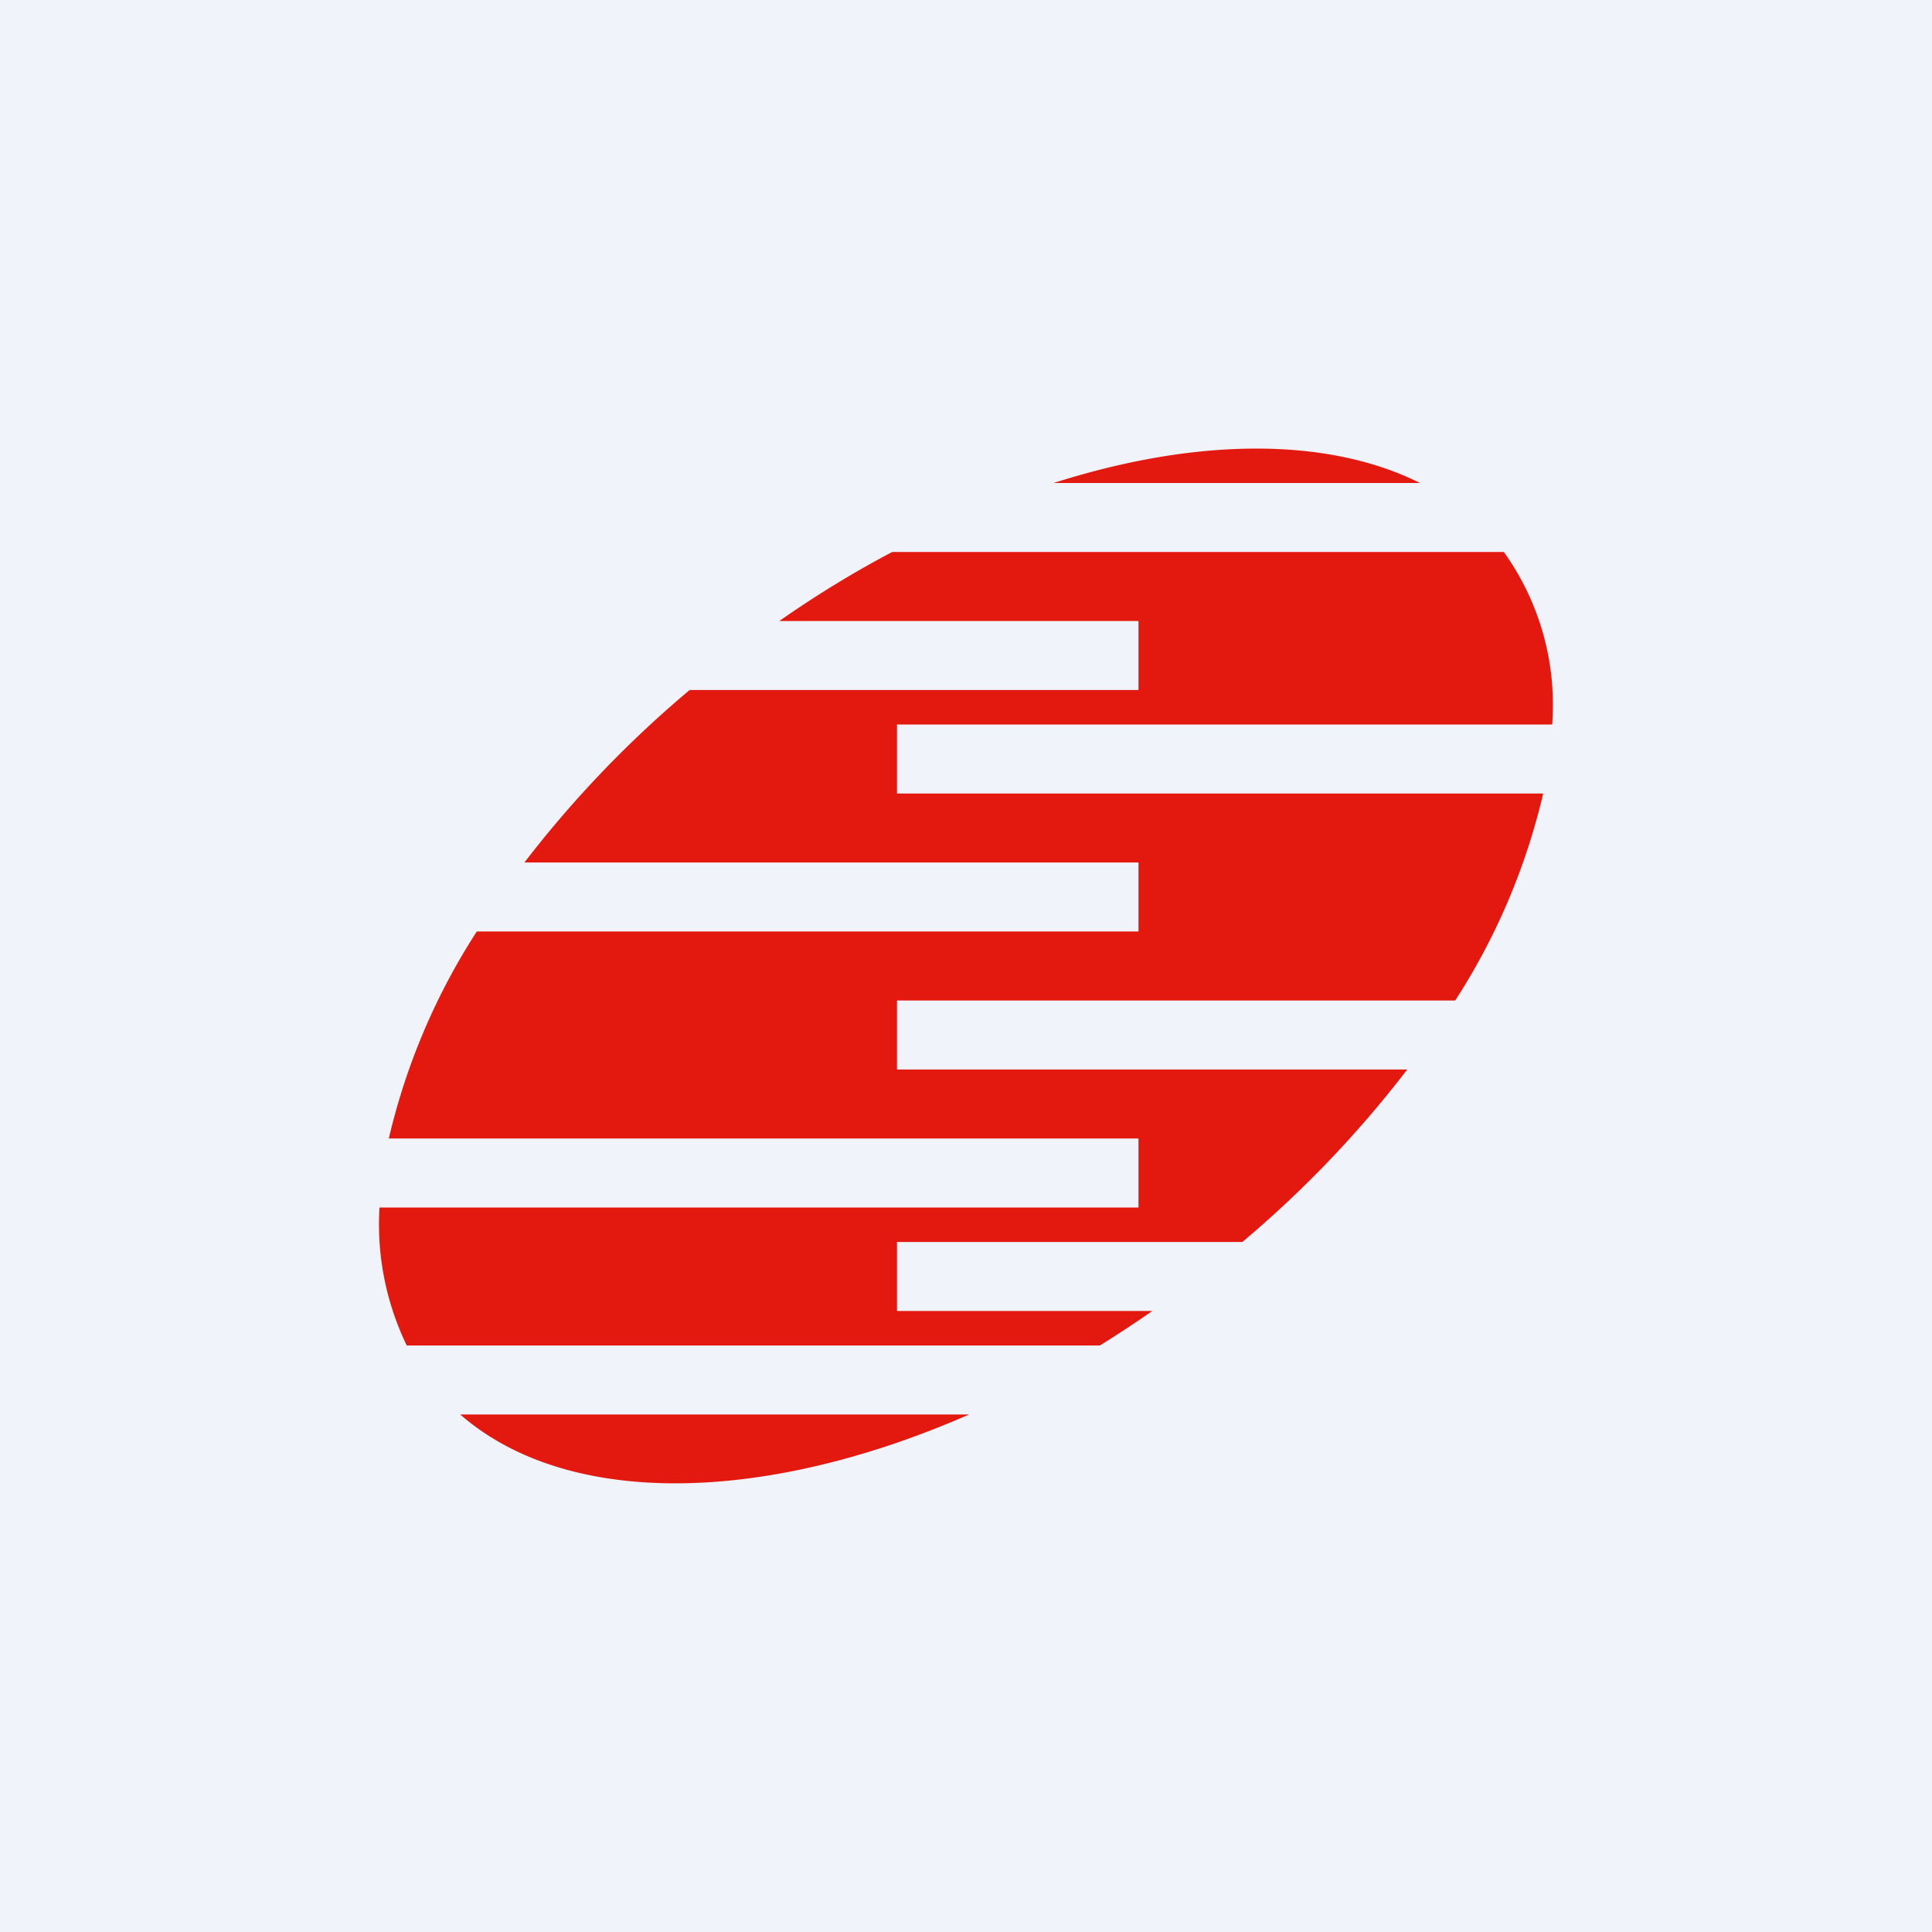
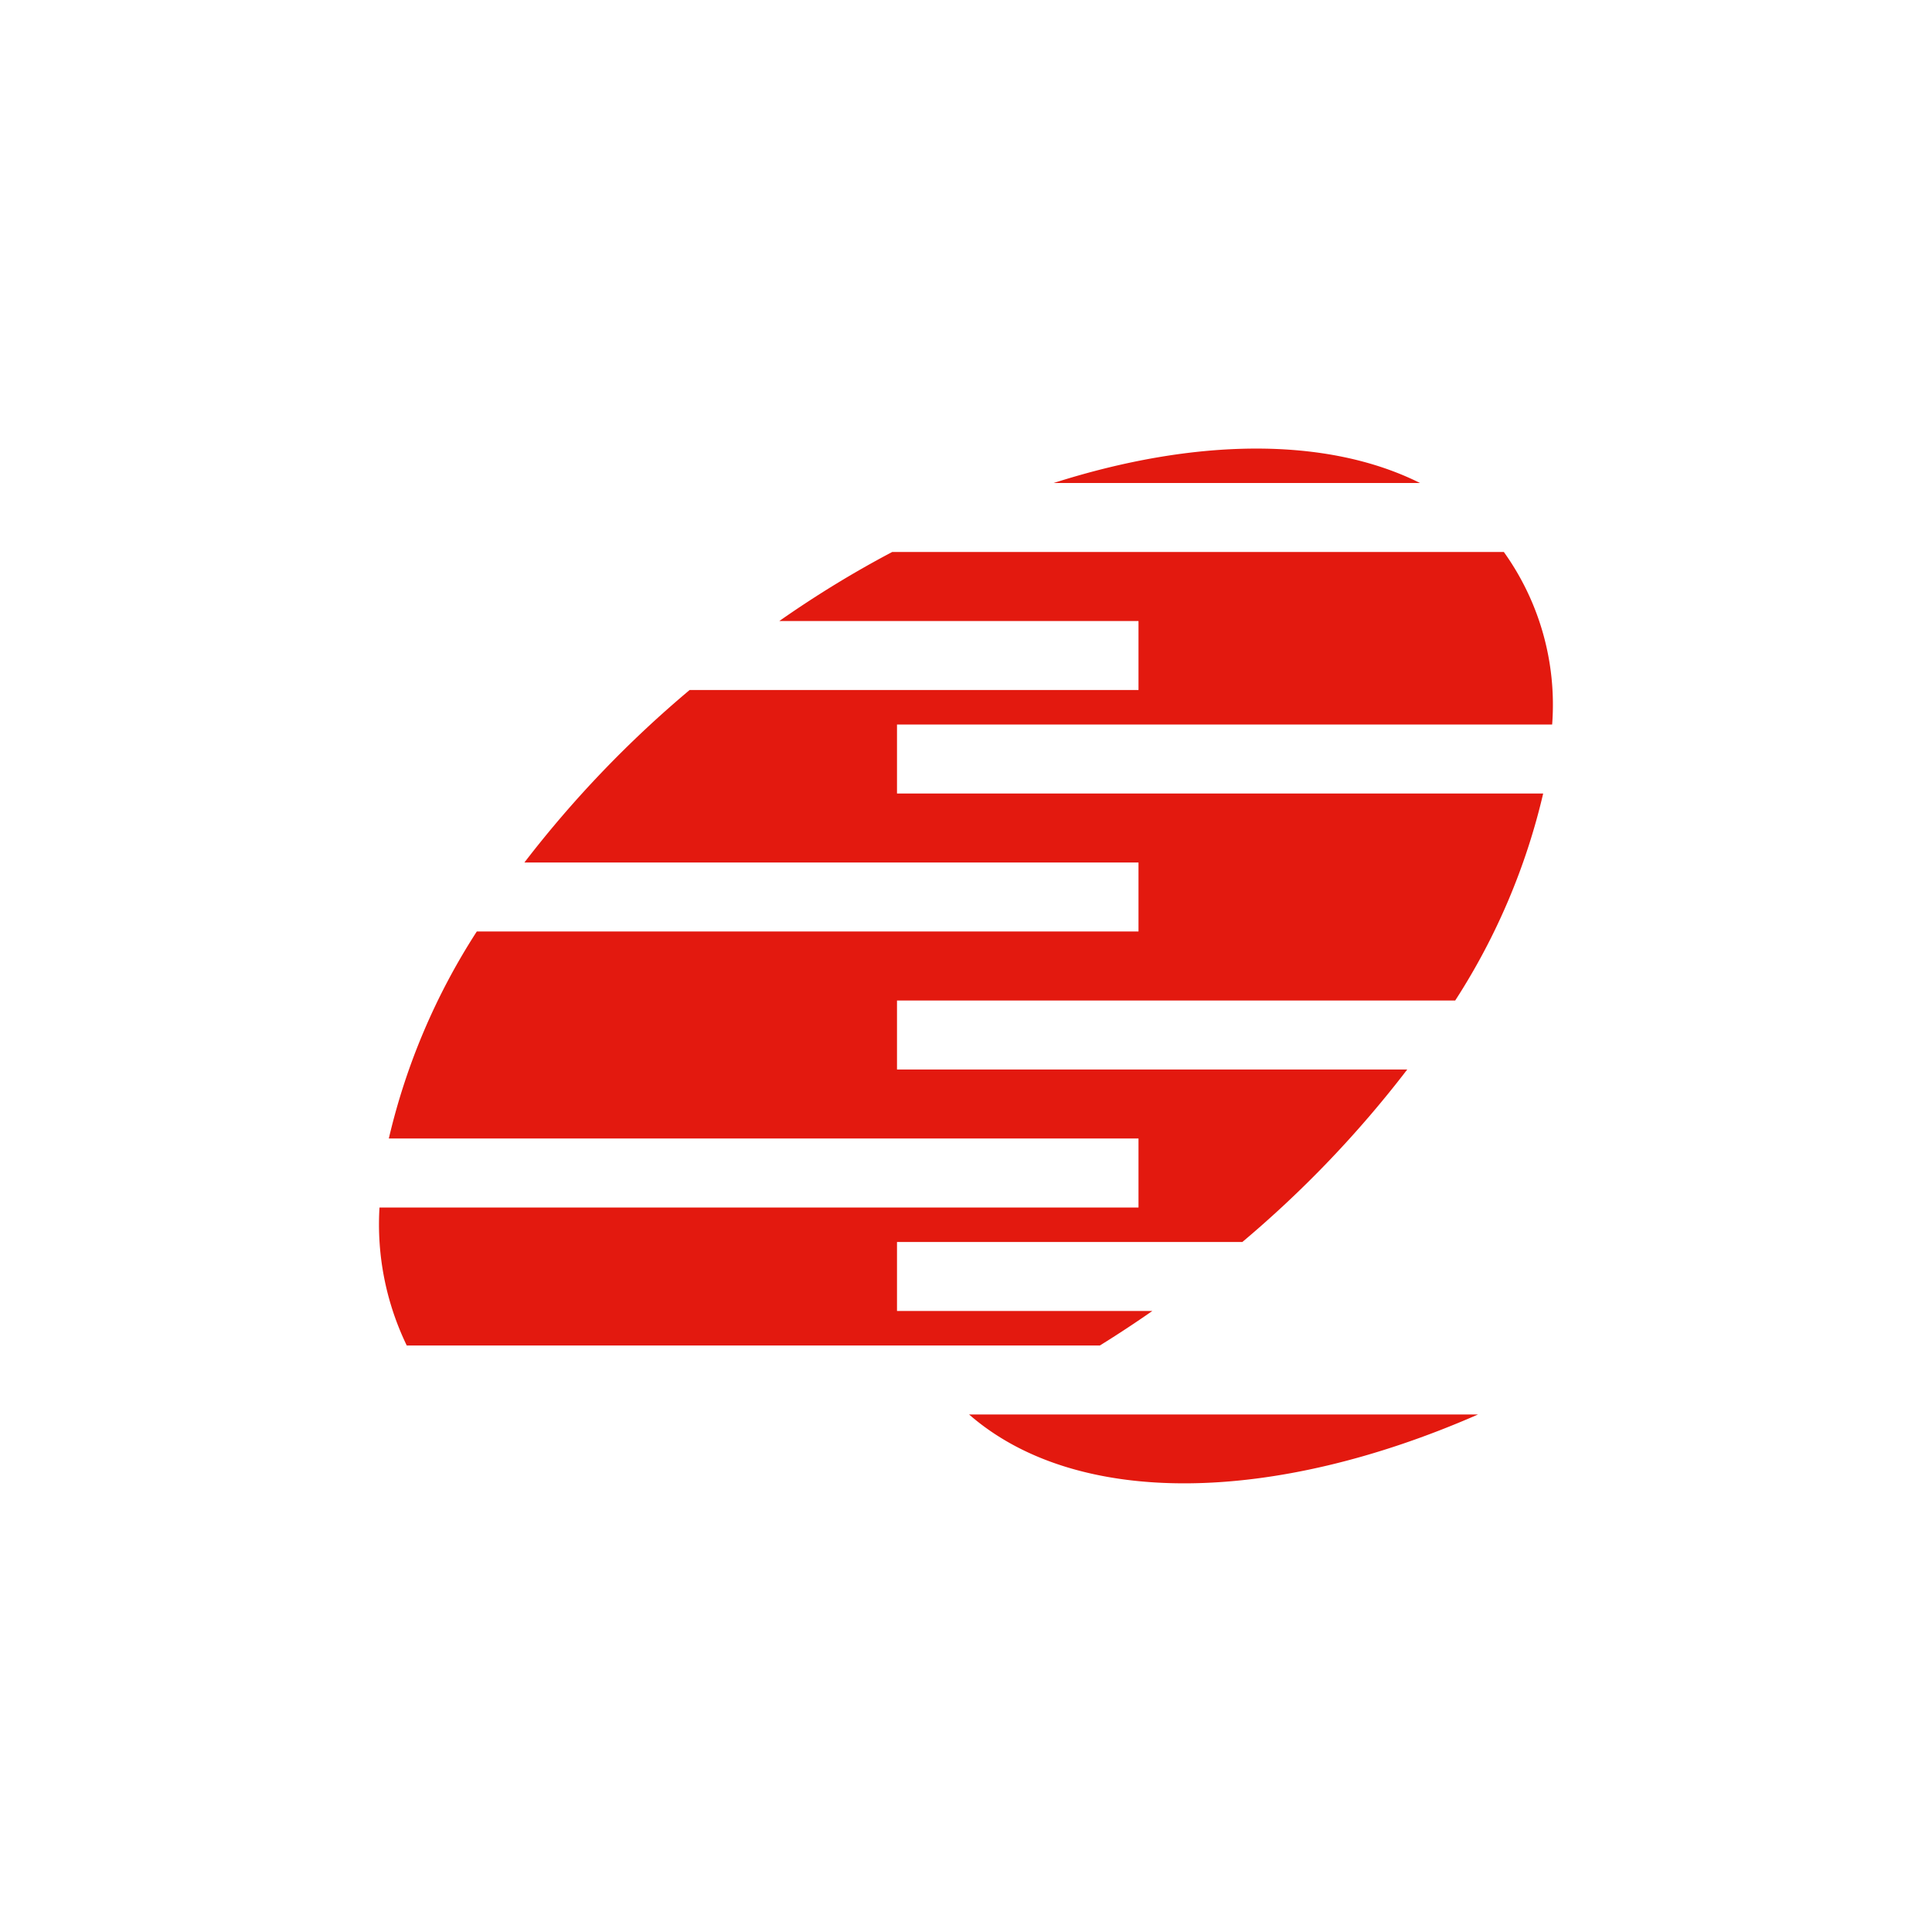
<svg xmlns="http://www.w3.org/2000/svg" width="56" height="56" viewBox="0 0 56 56">
-   <path fill="#F0F3FA" d="M0 0h56v56H0z" />
-   <path d="M26 36h10.01a31.86 31.86 0 0 0 4.78-5H26v-2h16.18a19 19 0 0 0 2.55-6H26v-2h18.99a7.6 7.6 0 0 0-1.4-5H25.86c-1.1.58-2.2 1.25-3.27 2H33v2H19.99a31.87 31.87 0 0 0-4.79 5H33v2H13.82a19 19 0 0 0-2.55 6H33v2H11a8.06 8.06 0 0 0 .79 4h20.09a33.6 33.6 0 0 0 1.52-1H26v-2Zm2.09 5H13.34c3.12 2.72 8.82 2.6 14.75 0Zm2.45-27h10.62c-2.7-1.35-6.52-1.31-10.62 0Z" fill="#E3190F" />
+   <path d="M26 36h10.01a31.86 31.86 0 0 0 4.78-5H26v-2h16.18a19 19 0 0 0 2.55-6H26v-2h18.99a7.6 7.6 0 0 0-1.4-5H25.86c-1.1.58-2.2 1.25-3.27 2H33v2H19.99a31.87 31.87 0 0 0-4.79 5H33v2H13.82a19 19 0 0 0-2.55 6H33v2H11a8.06 8.06 0 0 0 .79 4h20.09a33.6 33.6 0 0 0 1.52-1H26v-2Zm2.09 5c3.12 2.72 8.82 2.6 14.75 0Zm2.45-27h10.62c-2.7-1.35-6.52-1.31-10.62 0Z" fill="#E3190F" />
</svg>